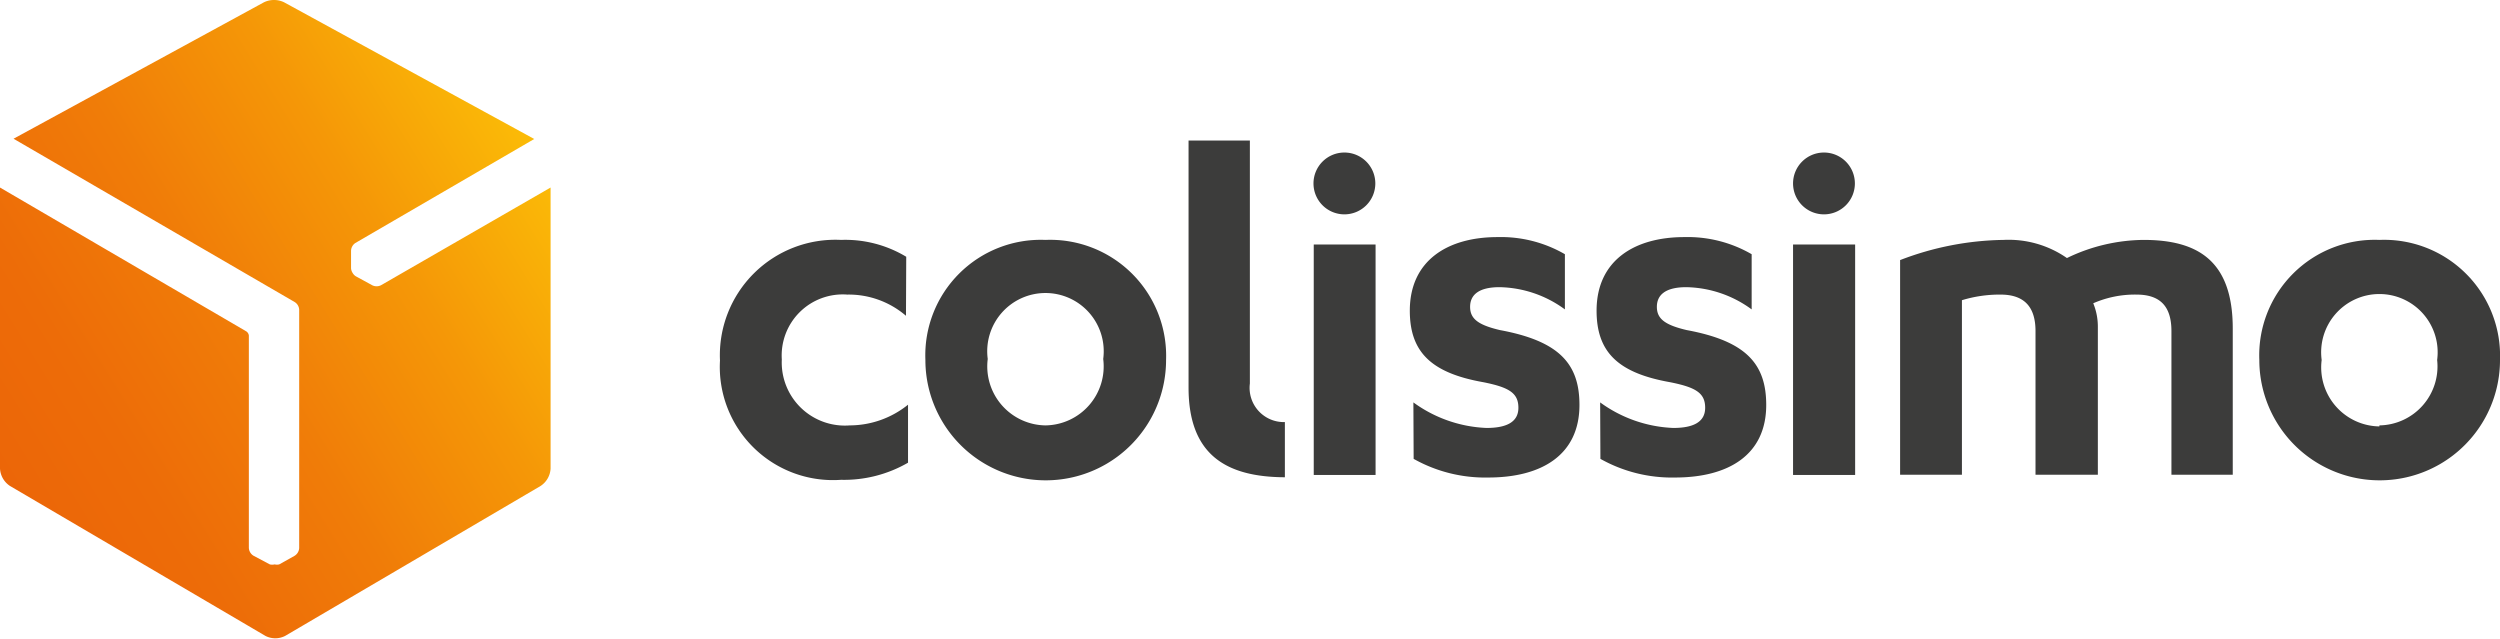
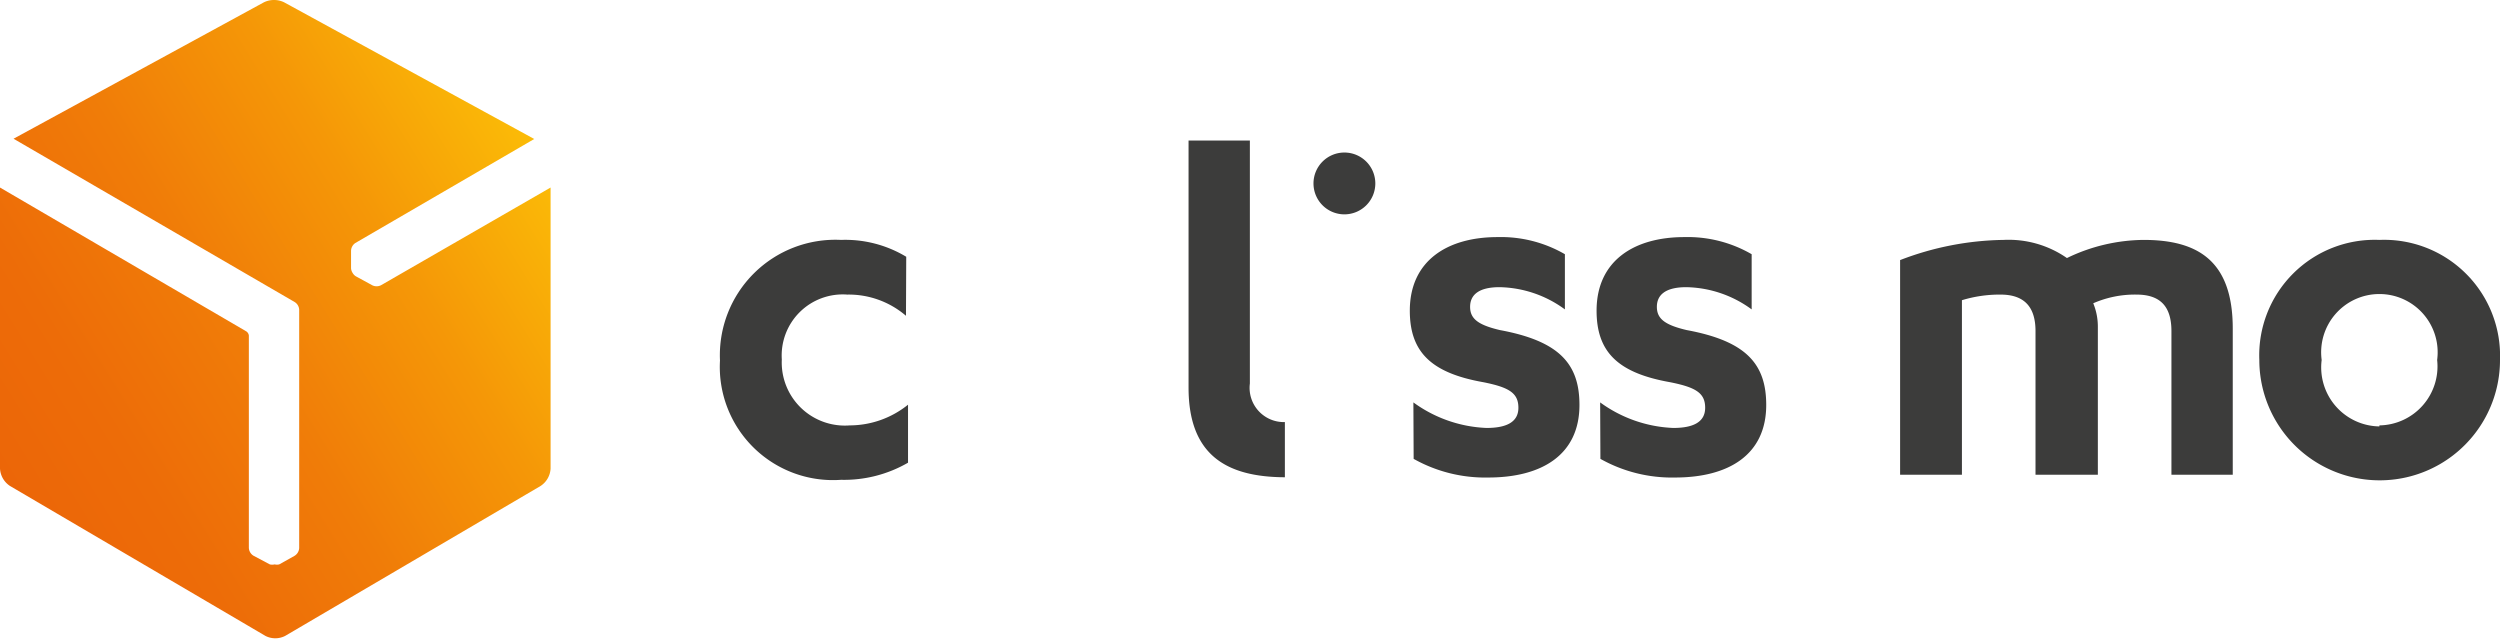
<svg xmlns="http://www.w3.org/2000/svg" viewBox="0 0 97.85 25.01">
  <linearGradient id="a" gradientUnits="userSpaceOnUse" x1="1.32" x2="21.98" y1="26.14" y2="13.32">
    <stop offset="0" stop-color="#ec6608" />
    <stop offset=".19" stop-color="#ed6c08" />
    <stop offset=".44" stop-color="#f07c08" />
    <stop offset=".72" stop-color="#f59707" />
    <stop offset="1" stop-color="#fbba07" />
  </linearGradient>
  <path d="m16 18.51a.38.38 0 0 1 -.36 0l-.64-.35a.38.38 0 0 1 -.12-.13.38.38 0 0 1 -.06-.18v-.68a.38.38 0 0 1 .17-.31l7-4.07-9.79-5.35a.91.91 0 0 0 -.79 0l-9.8 5.34 11 6.39a.37.37 0 0 1 .18.31v9.32a.38.38 0 0 1 -.19.31l-.59.33a.38.38 0 0 1 -.18 0 .38.38 0 0 1 -.19 0l-.64-.34a.38.38 0 0 1 -.18-.31v-8.31a.23.23 0 0 0 -.1-.16l-9.64-5.63v11a.87.87 0 0 0 .39.68l10 5.87a.85.85 0 0 0 .77 0l10-5.87a.87.87 0 0 0 .39-.68v-11z" fill="url(#a)" transform="translate(-1.08 -7.35)" />
  <g fill="#3c3c3b">
    <path d="m36.55 17.4a4.62 4.62 0 0 0 -2.55-.66 4.52 4.52 0 0 0 -4.74 4.72 4.43 4.43 0 0 0 4.74 4.67 5 5 0 0 0 2.62-.67v-2.27a3.65 3.65 0 0 1 -2.28.81 2.47 2.47 0 0 1 -2.66-2.58 2.39 2.39 0 0 1 2.56-2.54 3.44 3.44 0 0 1 2.3.83z" transform="translate(-1.08 -7.35)" />
    <path d="m51.37 23.87a1.34 1.34 0 0 1 -1.37-1.51v-9.51h-2.4v9.67c0 2.64 1.48 3.5 3.77 3.51z" transform="translate(-1.08 -7.35)" />
-     <path d="m42 16.74a4.52 4.52 0 0 0 -4.7 4.7 4.71 4.71 0 0 0 9.42 0 4.54 4.54 0 0 0 -4.72-4.7zm0 7.26a2.31 2.31 0 0 1 -2.26-2.6 2.28 2.28 0 1 1 4.52 0 2.31 2.31 0 0 1 -2.26 2.6z" transform="translate(-1.08 -7.35)" />
    <path d="m56.41 25.31a5.71 5.71 0 0 0 2.92.73c2.1 0 3.57-.89 3.57-2.84 0-1.61-.79-2.5-3.11-2.93-.85-.2-1.17-.44-1.17-.91s.34-.77 1.15-.77a4.45 4.45 0 0 1 2.56.87v-2.16a5 5 0 0 0 -2.64-.67c-1.94 0-3.43.91-3.43 2.88 0 1.63.85 2.44 2.88 2.8 1 .2 1.37.42 1.37 1s-.5.79-1.25.79a5.2 5.2 0 0 1 -2.86-1z" transform="translate(-1.08 -7.35)" />
-     <path d="m51.42 18.59h2.42v-.78-8.24h-2.42z" />
    <path d="m53.7 13.32a1.21 1.21 0 1 0 1.21 1.21 1.21 1.21 0 0 0 -1.21-1.21" transform="translate(-1.08 -7.35)" />
    <path d="m94.21 16.74a4.52 4.52 0 0 0 -4.7 4.7 4.71 4.71 0 0 0 9.42 0 4.54 4.54 0 0 0 -4.72-4.7zm0 7.3a2.31 2.31 0 0 1 -2.26-2.6 2.28 2.28 0 1 1 4.52 0 2.31 2.31 0 0 1 -2.26 2.56z" transform="translate(-1.08 -7.35)" />
    <path d="m63.72 25.31a5.71 5.71 0 0 0 2.92.73c2.1 0 3.57-.89 3.57-2.84 0-1.61-.79-2.5-3.11-2.93-.85-.2-1.17-.44-1.17-.91s.34-.77 1.15-.77a4.45 4.45 0 0 1 2.56.87v-2.16a5 5 0 0 0 -2.64-.67c-1.94 0-3.43.91-3.43 2.88 0 1.63.85 2.44 2.88 2.8 1 .2 1.37.42 1.37 1s-.5.79-1.25.79a5.2 5.2 0 0 1 -2.86-1z" transform="translate(-1.08 -7.35)" />
-     <path d="m70.18 18.59h2.43v-.78-8.24h-2.43z" />
-     <path d="m72.47 13.32a1.21 1.21 0 1 0 1.21 1.21 1.21 1.21 0 0 0 -1.21-1.21" transform="translate(-1.08 -7.35)" />
    <path d="m86.07 20.31c0-.95-.42-1.43-1.37-1.43a4.07 4.07 0 0 0 -1.69.34 2.41 2.41 0 0 1 .18.93v5.78h-2.44v-5.62c0-.95-.44-1.43-1.37-1.43a5.07 5.07 0 0 0 -1.51.22v6.83h-2.42v-8.4a11.67 11.67 0 0 1 4.05-.79 4 4 0 0 1 2.48.71 7 7 0 0 1 3-.71c2.14 0 3.49.83 3.49 3.47v5.72h-2.4z" transform="translate(-1.08 -7.35)" />
  </g>
</svg>